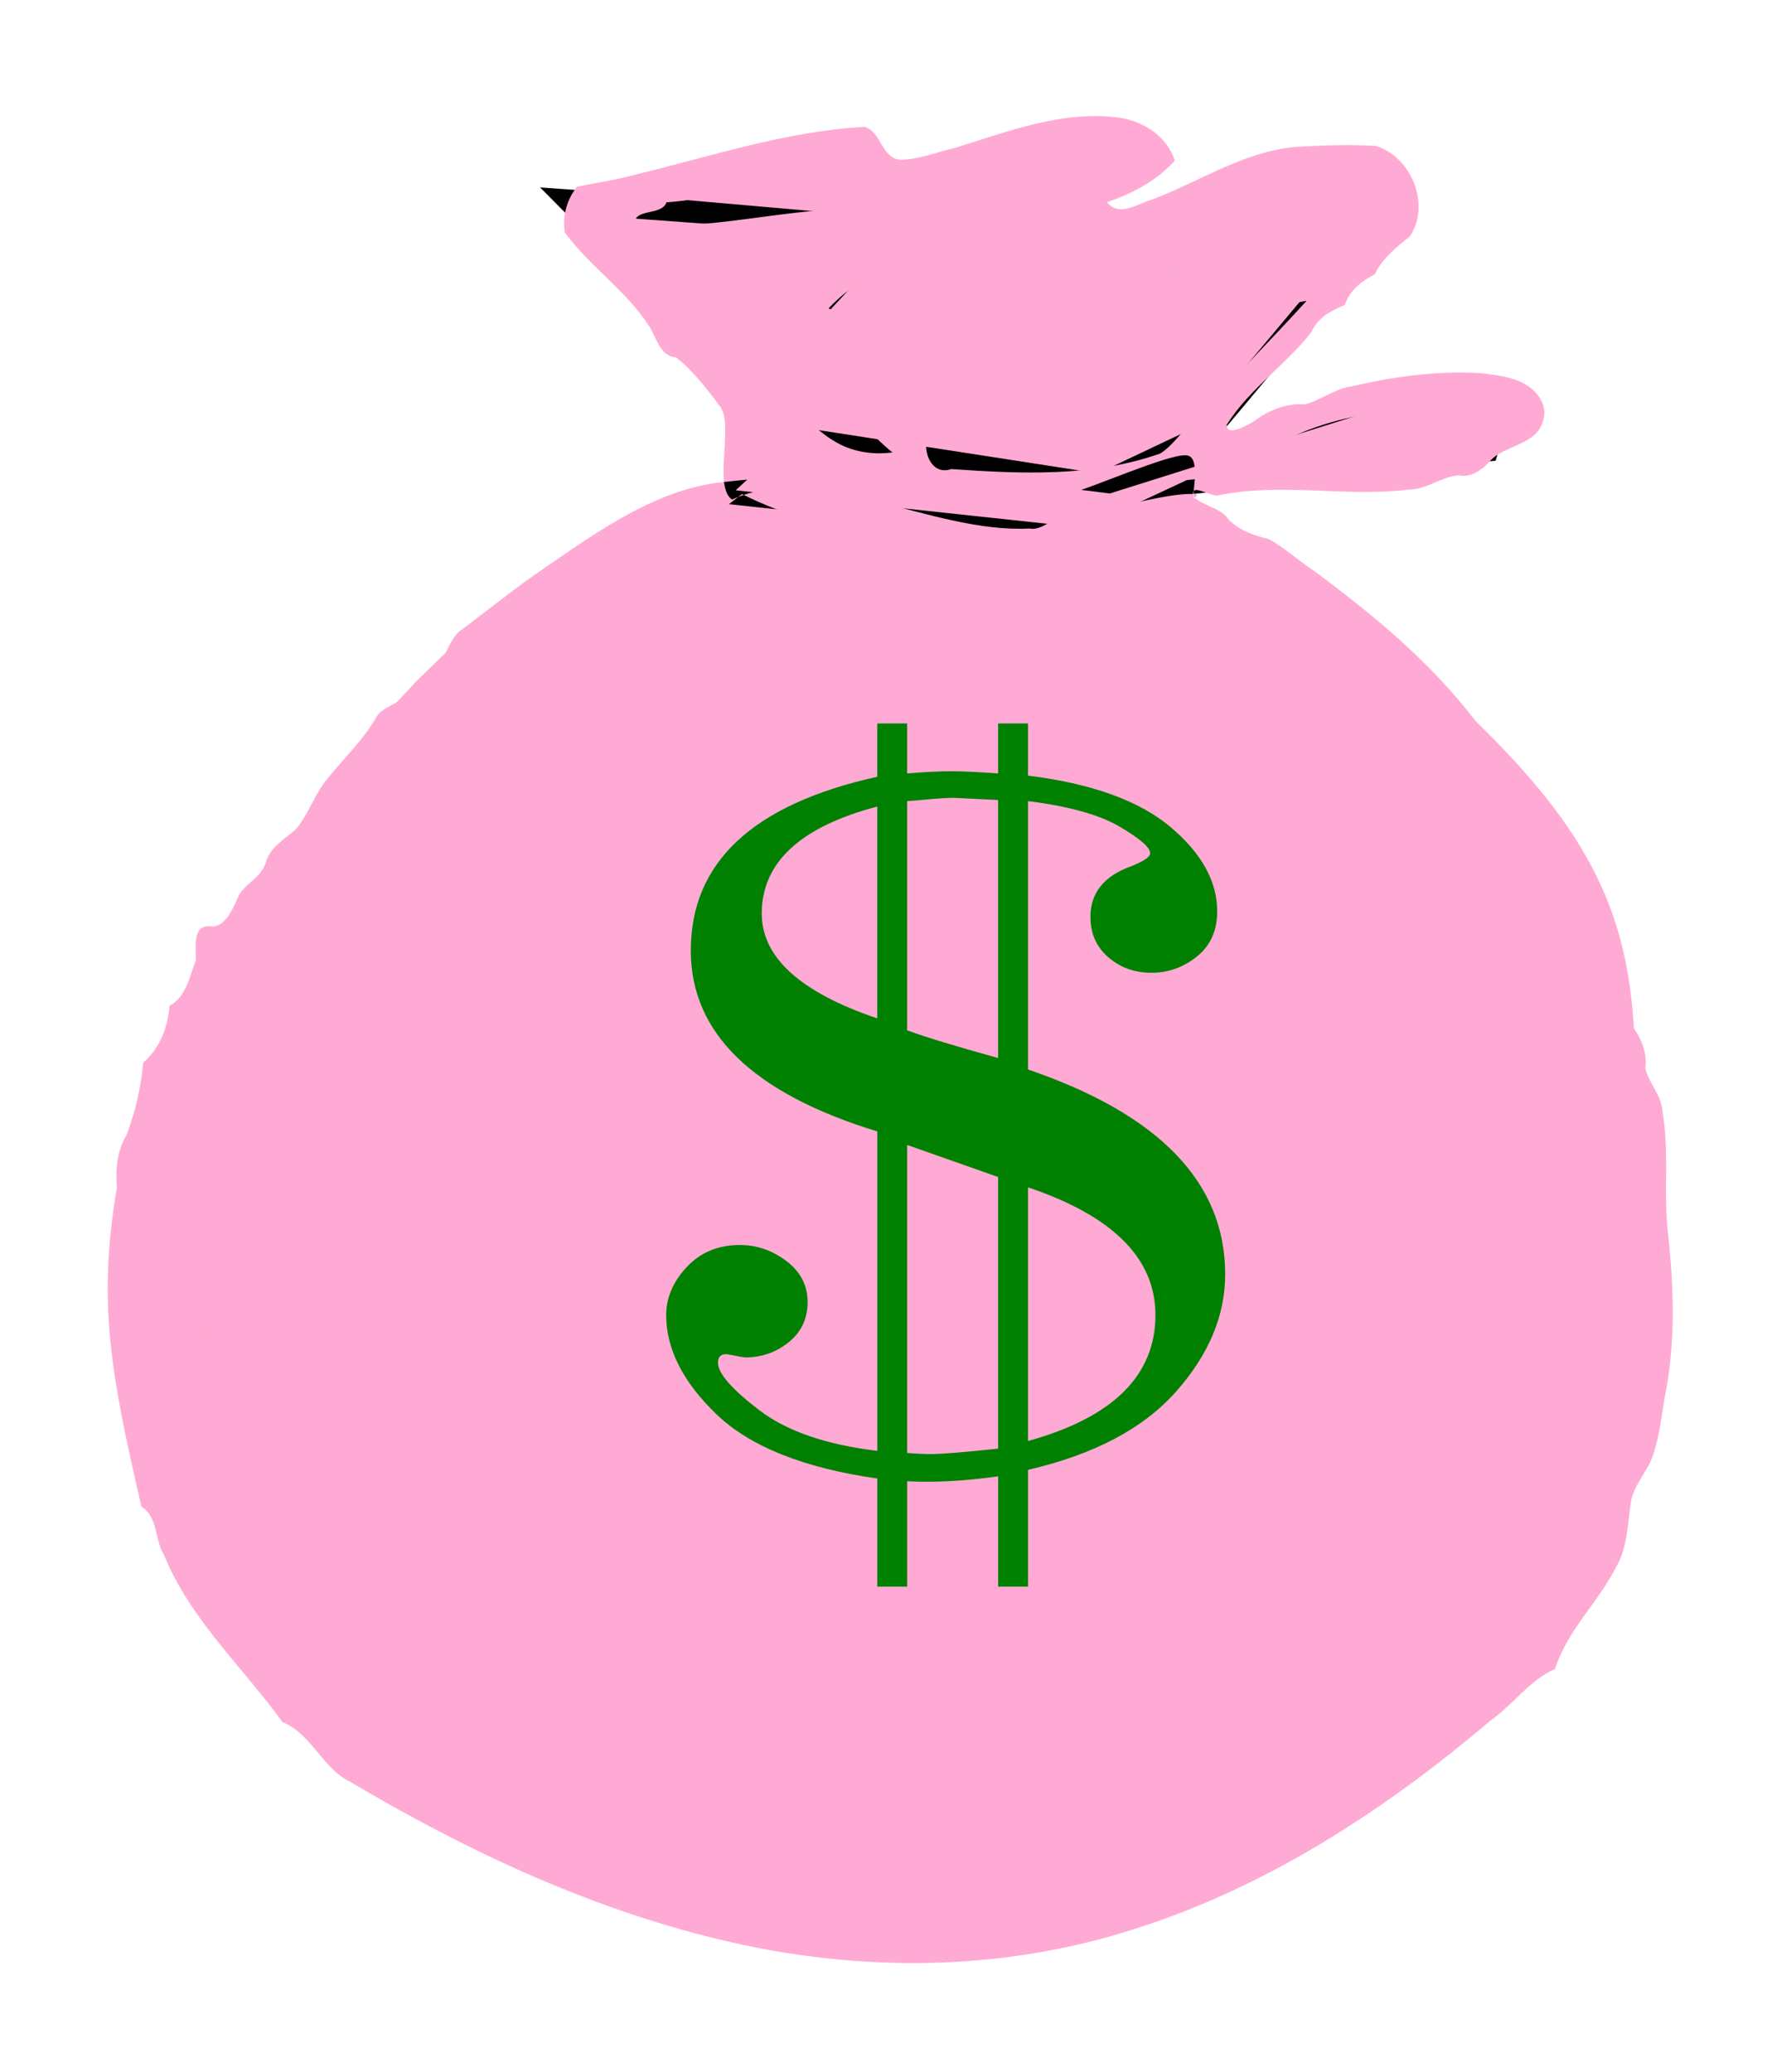
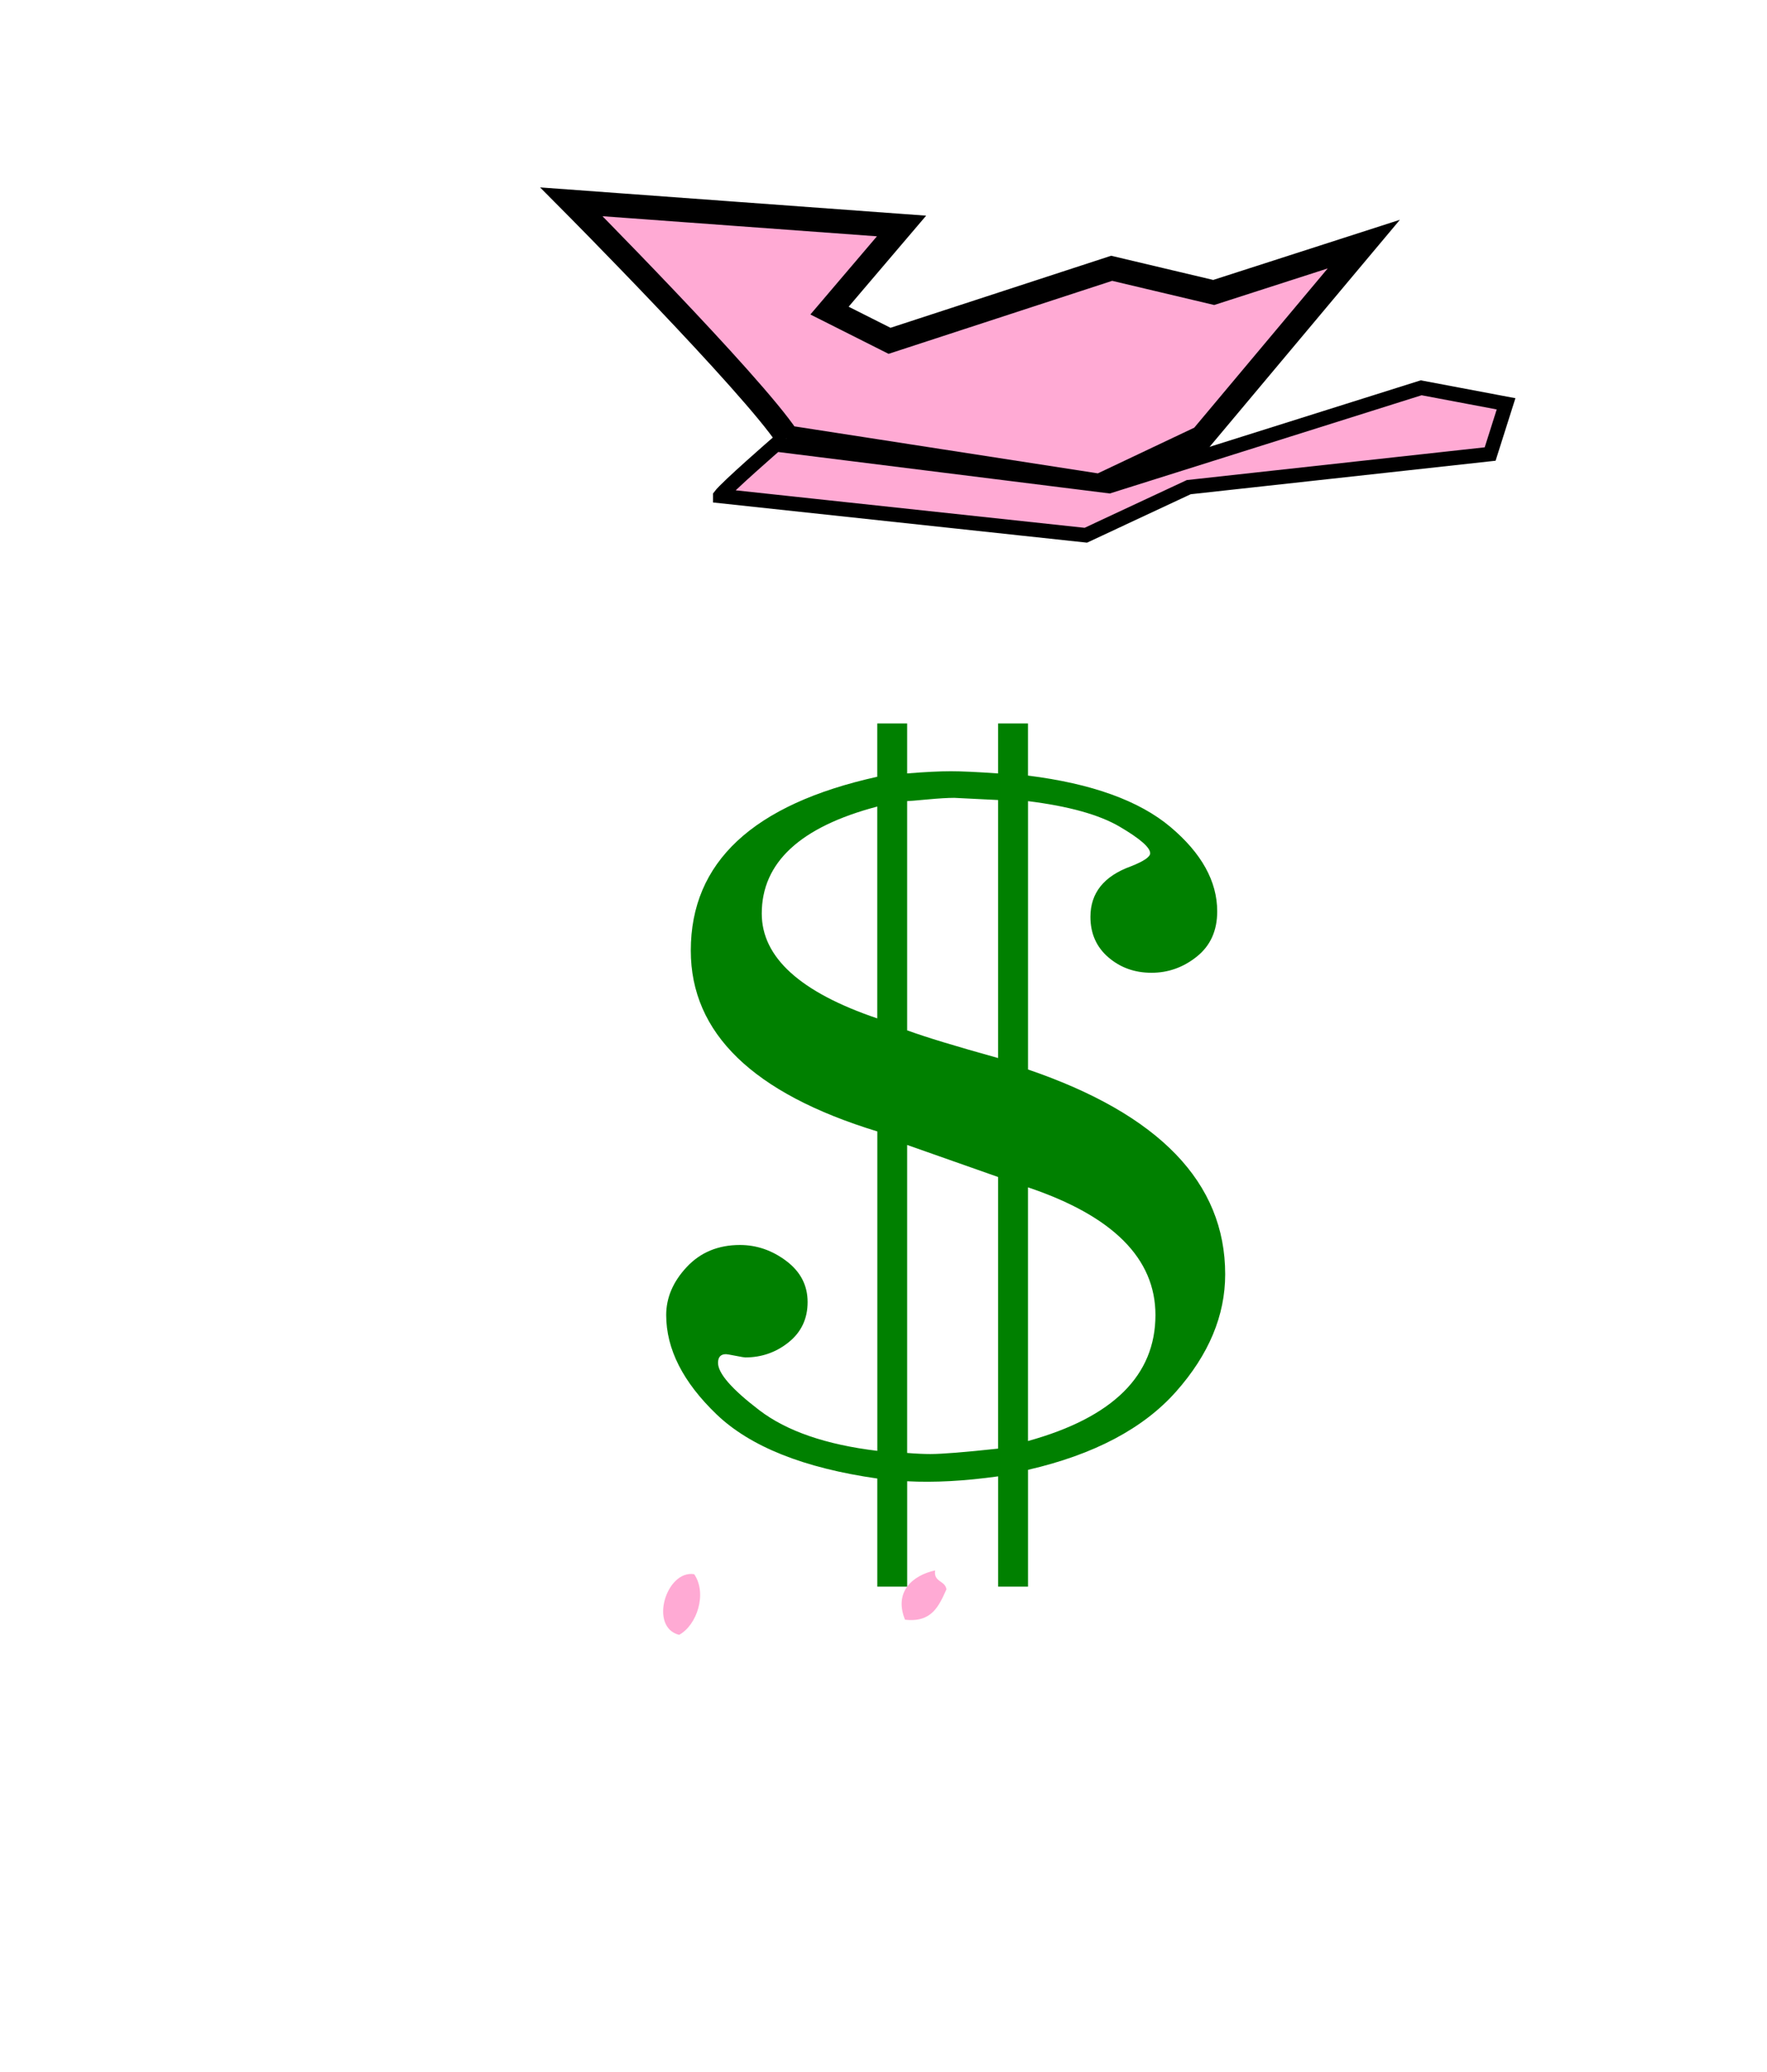
<svg xmlns="http://www.w3.org/2000/svg" xmlns:xlink="http://www.w3.org/1999/xlink" width="55.999" height="65.645">
  <title>pink money bag</title>
  <defs>
    <symbol id="svg_14">
      <defs>
        <linearGradient id="svg_7">
          <stop offset="0" id="svg_13" stop-color="#0066cc" />
          <stop offset="1" id="svg_12" stop-color="#0083d7" />
        </linearGradient>
        <linearGradient xlink:href="#svg_7" id="svg_6" x1="34" y1="11" x2="30.089" y2="59.773" gradientUnits="userSpaceOnUse" gradientTransform="translate(2,1)" />
      </defs>
      <g id="svg_2">
        <g id="svg_3" font-family="Bodoni MT" fill="#008000" text-anchor="start" font-weight="normal" font-style="normal" font-size="46.381px">
          <path d="m7.202,2.219l0,-2.219l1.019,0l0,2.084c0.604,-0.06 1.102,-0.091 1.495,-0.091c0.347,0 0.883,0.03 1.608,0.091l0,-2.084l1.019,0l0,2.174c2.174,0.332 3.793,1.046 4.858,2.14c1.064,1.095 1.597,2.269 1.597,3.522c-0,0.8 -0.23,1.427 -0.691,1.88c-0.461,0.453 -0.978,0.679 -1.551,0.679c-0.574,0 -1.064,-0.215 -1.472,-0.645c-0.408,-0.43 -0.611,-0.993 -0.611,-1.687c-0,-0.996 0.46,-1.699 1.381,-2.106c0.438,-0.211 0.657,-0.393 0.657,-0.544c-0,-0.242 -0.347,-0.611 -1.042,-1.11c-0.695,-0.498 -1.736,-0.853 -3.125,-1.064l0,11.188c4.484,1.872 6.726,4.718 6.726,8.538c-0,1.721 -0.559,3.352 -1.676,4.892c-1.117,1.54 -2.801,2.627 -5.05,3.261l0,4.869l-1.019,0l0,-4.597c-1.147,0.196 -2.182,0.264 -3.103,0.204l0,4.394l-1.019,0l0,-4.507c-2.506,-0.438 -4.333,-1.329 -5.481,-2.672c-1.147,-1.344 -1.721,-2.725 -1.721,-4.144c0,-0.725 0.234,-1.393 0.702,-2.004c0.468,-0.611 1.072,-0.917 1.812,-0.917c0.574,0 1.102,0.223 1.585,0.668c0.483,0.445 0.725,1.015 0.725,1.71c-0,0.695 -0.215,1.253 -0.645,1.676c-0.43,0.423 -0.925,0.634 -1.483,0.634c-0.03,0 -0.14,-0.023 -0.328,-0.068c-0.189,-0.045 -0.298,-0.068 -0.328,-0.068c-0.181,0 -0.272,0.121 -0.272,0.362c0,0.438 0.468,1.095 1.404,1.97c0.936,0.876 2.28,1.442 4.031,1.699l0,-13.317c-4.243,-1.585 -6.364,-4.099 -6.364,-7.541c0,-3.684 2.121,-6.1 6.364,-7.247l0,0zm1.019,1.019l0,9.557c0.604,0.272 1.638,0.657 3.103,1.155l0,-10.757l-1.495,-0.091c-0.226,0 -0.536,0.023 -0.929,0.068c-0.393,0.045 -0.619,0.068 -0.679,0.068l0,0zm-1.019,9.059l0,-8.832c-2.627,0.846 -3.941,2.333 -3.941,4.461c0,1.827 1.314,3.284 3.941,4.371zm4.122,17.937l0,-11.324l-3.103,-1.336l0,12.841c0.302,0.03 0.566,0.045 0.793,0.045c0.393,0 1.163,-0.075 2.31,-0.226l0,-0zm1.019,-10.893l0,10.576c2.899,-0.981 4.348,-2.733 4.348,-5.254c-0,-2.355 -1.449,-4.129 -4.348,-5.322z" id="svg_4" fill="#008000" />
        </g>
      </g>
    </symbol>
  </defs>
  <g>
    <title>Layer 1</title>
    <g id="layer1">
      <g id="g4876" transform="matrix(0.761,0,0,0.766,228.041,346.357) " display="inline">
        <g id="g4804">
-           <path d="m-230.47,-400.981c0,16.697 -13.34,29.038 -30.77,29.038c-17.43,0 -33.76,-13.694 -31.577,-30.248c2.016,-15.286 14.004,-30.959 31.434,-30.818c17.573,0.143 30.711,15.158 30.913,32.028z" id="path4796" stroke-dashoffset="0" stroke-miterlimit="4" stroke-linejoin="round" stroke-width="1.8" fill-rule="nonzero" fill="#ffaad4" />
          <path d="m-266.865,-434.065c-1.5,-2.25 -9,-9.75 -9,-9.75l13.75,1l-3,3.5l2.5,1.25l9.25,-3l4.25,1l6.25,-2l-6.75,8l-4.25,2l-13,-2z" id="path4798" stroke-width="1px" stroke="#000000" fill-rule="evenodd" fill="#ffaad4" />
-           <path d="m-273.115,-444.065l8.75,-2.75l1.75,2.25l10.471,-1.691l-2.221,2.691l0.75,0.896l7.5,-3.146l3.75,0.25l1,2l-2,2.25l-5.75,1.25l-3.75,-1.25l-10,3.25l-2.25,-1.25l3.5,-3.75l-11.5,-1z" id="path4800" stroke-width="1px" fill-rule="evenodd" fill="#ffaad4" />
          <path d="m-269.667,-431.649c0.265,-0.354 2.321,-2.131 2.321,-2.131l13.877,1.724l12.993,-4.066l3.536,0.663l-0.663,2.077l-12.551,1.37l-4.287,1.989l-15.226,-1.625z" id="path4802" stroke-miterlimit="4" stroke-width="0.6" stroke="#000000" fill-rule="evenodd" fill="#ffaad4" />
        </g>
-         <path clip-rule="evenodd" d="m-260.165,-421.873c0.453,1.429 0.926,2.837 1.725,3.92c3.469,-0.504 5.107,-0.302 8.31,0.47c-0.036,0.925 1.079,0.698 1.254,1.411c0.29,1.179 -0.624,1.153 -0.941,1.725c-3.487,0.631 -4.171,-3.049 -7.996,-1.411c0.761,1.59 1.06,3.644 2.038,5.017c2.508,-0.32 5.452,0.201 7.212,1.254c1.262,0.755 2.481,1.569 2.195,3.606c-0.093,0.664 -0.267,1.874 -0.627,2.665c-0.095,0.209 -0.445,0.228 -0.627,0.47c-0.324,0.432 -0.446,1.193 -0.627,1.411c-0.574,0.691 -1.42,0.664 -1.881,1.725c-0.887,-0.155 -0.87,0.593 -1.411,0.784c0.207,0.85 0.397,2.205 1.097,2.979c-0.34,1.19 0.756,2.168 -0.627,2.509c-1.173,-0.97 -1.034,-3.252 -1.725,-4.704c-1.754,0.202 -3.188,0.756 -4.547,0.941c-0.11,1.875 1.621,3.086 0.784,4.704c-2.356,0.016 -1.068,-3.66 -2.509,-4.704c-3.41,0.228 -6.109,0.01 -7.996,-1.568c-0.535,-1.073 -0.317,-2.414 0.784,-2.665c1.998,-0.455 4.781,3.747 6.899,2.195c-0.679,-1.778 -0.745,-4.168 -1.725,-5.644c-4.675,0.916 -9.292,-1.873 -7.682,-7.212c0.906,-0.589 1.342,-1.717 2.195,-2.352c0.52,-0.388 1.241,-0.312 1.568,-0.941c0.033,-2.129 -2.266,-3.224 -1.411,-5.174c1.926,0.374 1.367,3.232 2.509,4.39c1.68,-0.15 2.622,-1.036 4.076,-1.411c-0.224,-1.623 -1.913,-2.668 -1.098,-4.39c0.261,0 0.523,0 0.784,0zm-2.979,7.996c0.458,1.685 1.079,3.207 2.038,4.39c1.453,-0.53 2.666,-0.436 4.076,-1.098c-0.341,-1.802 -1.503,-2.783 -1.725,-4.704c-2.003,-0.069 -3.047,0.82 -4.39,1.411zm-1.254,0.627c-1.043,1.1 -2.81,1.476 -2.665,3.763c1.282,1.022 2.996,0.448 4.547,0.314c-0.338,-1.648 -0.928,-3.044 -1.881,-4.076zm10.348,7.839c0.953,1.137 1.147,3.034 1.881,4.39c1.946,-0.716 4.566,-2.566 3.136,-5.174c-1.484,-0.264 -4.64,-0.927 -5.017,0.784zm-5.801,1.097c0.879,1.472 0.762,3.942 1.881,5.174c1.579,-0.311 3.21,-0.397 4.547,-1.254c-0.331,-1.498 -0.722,-2.936 -1.411,-4.076c-0.037,-0.695 -0.113,-1.35 -0.784,-1.411c-1.126,0.431 -3.617,0.182 -4.233,1.568z" id="path4545" fill-rule="evenodd" fill="#ffaad4" />
-         <path clip-rule="evenodd" d="m-275.611,-393.474c0.556,0.926 -0.277,3.129 -1.568,2.665c-0.07,-1.481 0.244,-2.578 1.568,-2.665z" id="path4559" fill-rule="evenodd" fill="#ffaad4" />
        <path clip-rule="evenodd" d="m-260.716,-387.202c-0.074,0.492 0.422,0.414 0.47,0.784c-0.312,0.681 -0.603,1.383 -1.725,1.254c-0.47,-1.155 0.314,-1.836 1.254,-2.038z" id="path4561" fill-rule="evenodd" fill="#ffaad4" />
        <path clip-rule="evenodd" d="m-270.751,-387.046c0.551,0.796 0.116,2.111 -0.627,2.509c-1.266,-0.316 -0.539,-2.694 0.627,-2.509z" id="path4563" fill-rule="evenodd" fill="#ffaad4" />
-         <path d="m-250.733,-445.521c-0.75,0.834 -1.775,1.363 -2.822,1.725c0.495,0.633 1.297,0.05 1.882,-0.116c2.059,-0.771 3.977,-2.094 6.236,-2.19c1.02,-0.058 2.051,-0.084 3.068,-0.025c1.478,0.441 2.301,2.418 1.432,3.733c-0.579,0.461 -1.151,0.916 -1.473,1.579c-0.557,0.286 -1.044,0.66 -1.243,1.267c-0.594,0.241 -1.127,0.526 -1.405,1.137c-1.074,1.362 -2.581,2.338 -3.514,3.818c-0.025,0.519 0.87,0.016 1.124,-0.138c0.619,-0.464 1.356,-0.761 2.136,-0.705c0.669,-0.178 1.228,-0.643 1.928,-0.74c1.766,-0.414 3.594,-0.662 5.41,-0.549c0.878,0.102 1.95,0.222 2.454,1.054c0.376,0.57 0.105,1.359 -0.478,1.668c-0.534,0.357 -1.224,0.453 -1.656,0.961c-0.32,0.342 -0.757,0.636 -1.25,0.544c-0.717,0.043 -1.305,0.571 -2.033,0.581c-2.649,0.333 -5.34,-0.297 -7.974,0.242c-0.319,0.098 -1.203,-0.569 -1.049,0.048c0.418,0.423 1.12,0.443 1.467,0.955c0.476,0.48 1.08,0.661 1.694,0.815c0.672,0.386 1.252,0.909 1.897,1.337c2.459,1.802 4.84,3.773 6.708,6.202c4.78,4.594 6.299,7.997 6.577,12.685c0.334,0.503 0.563,1.058 0.472,1.658c0.162,0.631 0.681,1.122 0.721,1.796c0.303,1.746 0.007,3.529 0.257,5.282c0.207,2.07 0.275,4.172 -0.108,6.228c-0.194,0.972 -0.253,1.984 -0.626,2.91c-0.272,0.619 -0.788,1.129 -0.851,1.833c-0.135,0.872 -0.139,1.796 -0.602,2.579c-0.749,1.469 -2.039,2.629 -2.549,4.225c-1.069,0.462 -1.738,1.476 -2.678,2.125c-4.432,3.743 -9.425,6.965 -15.005,8.681c-5.546,1.747 -11.555,1.736 -17.181,0.365c-5.425,-1.305 -10.534,-3.692 -15.324,-6.516c-1.152,-0.561 -1.595,-1.976 -2.805,-2.46c-1.663,-2.286 -3.842,-4.25 -4.932,-6.911c-0.4,-0.625 -0.238,-1.567 -0.94,-1.997c-1.31,-5.596 -1.822,-8.498 -1.026,-13.199c-0.058,-0.759 0.007,-1.529 0.408,-2.191c0.367,-0.956 0.6,-1.963 0.689,-2.983c0.688,-0.577 1.032,-1.473 1.097,-2.352c0.7,-0.367 0.83,-1.214 1.098,-1.881c0.011,-0.464 -0.153,-1.422 0.529,-1.408c0.722,0.133 1.038,-0.825 1.297,-1.347c0.337,-0.489 0.968,-0.73 1.11,-1.376c0.225,-0.606 0.796,-0.9 1.243,-1.305c0.539,-0.649 0.782,-1.491 1.342,-2.13c0.673,-0.824 1.462,-1.559 1.993,-2.492c0.28,-0.461 0.887,-0.474 1.177,-0.934c0.378,-0.42 0.736,-0.888 1.259,-1.138c0.531,-0.412 0.572,-1.204 1.157,-1.572c1.135,-0.846 2.237,-1.737 3.415,-2.525c2.211,-1.518 4.697,-3.273 7.4,-3.548c2.97,-0.336 6.016,-0.437 8.973,-0.188c1.89,0.198 3.715,0.722 5.62,0.611c0.679,-0.142 3.973,-1.583 4.681,-1.533c0.857,-0.072 0.026,2.42 0.511,1.613c-1.107,-0.148 -3.878,0.729 -4.939,0.865c-0.657,-0.39 -1.376,0.691 -2.054,0.547c-4.114,0.213 -8.832,-2.83 -12.381,-1.197c-0.804,-0.517 0.086,-3.123 -0.505,-3.855c-0.549,-0.724 -1.105,-1.459 -1.826,-2.022c-0.718,-0.063 -0.825,-0.886 -1.173,-1.365c-0.958,-1.44 -2.442,-2.415 -3.462,-3.804c-0.113,-0.663 0.077,-1.381 0.512,-1.896c0.795,-0.165 1.602,-0.272 2.386,-0.49c3.173,-0.755 6.309,-1.812 9.59,-1.984c0.693,0.212 0.69,1.262 1.452,1.359c0.787,-0 1.531,-0.312 2.289,-0.484c2.222,-0.682 4.507,-1.577 6.875,-1.254c1.007,0.153 1.964,0.769 2.295,1.77zm-11.916,1.568c-0.52,-0.49 -1.17,-0.809 -1.725,-1.254c-2.557,0.197 -4.964,1.243 -7.526,1.411c-0.218,0.59 -1.403,0.214 -1.331,0.946c3.634,0.264 7.202,-0.995 10.836,-0.625c0.86,0.114 1.728,0.381 2.411,0.933c0.193,0.892 -0.006,1.928 0.617,2.683c0.677,0.154 1.176,-0.529 1.827,-0.603c0.664,-0.276 1.353,-0.819 1.342,-1.606c0.179,-1.193 1.266,-1.925 2.23,-2.485c0.251,-0.192 1.042,-0.531 0.857,-0.804c-3.224,0.128 -6.334,1.12 -9.539,1.405zm18.344,-0.784c-1.083,0.042 -2.175,0.096 -3.234,0.346c-0.567,0.588 -1.441,0.537 -2.187,0.555c-0.688,0.192 -1.229,0.753 -1.959,0.822c-0.68,0.197 -1.373,0.357 -2.028,0.629c-0.586,-0.052 -1.778,-0.162 -1.606,0.757c0.386,0.452 1.026,0.005 1.477,-0.132c0.509,-0.19 1.083,-0.459 1.626,-0.289c0.597,0.383 0.761,1.293 1.523,1.436c1.293,0.143 2.459,-0.645 3.742,-0.6c0.585,-0.006 1.193,-0.126 1.647,-0.519c0.618,-0.397 1.353,-0.505 2.053,-0.666c0.596,-0.208 1.213,-0.607 1.431,-1.221c0.035,-0.738 -0.792,-1.143 -1.436,-1.117c-0.349,-0.025 -0.7,-0.008 -1.05,-0.001zm-23.988,3.136c-1.324,0.093 -2.726,-0.532 -3.985,0.109c-0.453,0.493 0.616,0.811 0.803,1.243c0.615,0.632 1.268,1.263 2.084,1.627c-0.103,0.781 0.867,0.927 1.257,1.419c1.183,1.172 2.029,2.762 3.595,3.487c0.639,0.279 1.357,0.362 2.047,0.268c-1.557,-1.228 -2.487,-3.04 -3.92,-4.39c-0.172,-0.834 -0.884,-1.604 -0.59,-2.496c0.235,-0.703 1.084,-0.914 1.374,-1.58c-0.898,0.01 -1.77,0.267 -2.665,0.314zm3.136,2.195c1.367,0.592 2.899,0.324 4.3,0.012c0.636,-0.228 -0.082,-0.886 0.079,-1.365c-0.128,-0.789 -1.149,-0.29 -1.677,-0.288c-1.064,0.229 -1.957,0.871 -2.701,1.641zm10.505,-0.47c-0.123,0.585 -0.806,0.581 -1.278,0.633c-0.557,0.083 -0.915,0.587 -1.418,0.807c-1.7,0.914 -3.649,1.178 -5.537,1.43c-0.306,0.091 -1.198,-0.03 -0.607,0.393c0.849,0.882 1.999,1.577 2.402,2.796c-0.041,0.612 0.354,1.3 1.042,1.057c2.905,0.199 5.918,0.338 8.709,-0.644c0.572,-0.366 0.925,-0.973 1.432,-1.415c1.556,-1.631 3.132,-3.243 4.661,-4.9c-2.417,0.448 -4.958,0.864 -7.369,0.157c-1.201,0.791 -1.308,2.354 -2.017,3.493c-0.481,0.456 -0.667,1.082 -0.925,1.632c-0.53,0.543 -1.308,0.033 -0.875,-0.627c0.258,-0.865 0.897,-1.538 1.333,-2.304c0.091,-0.703 0.545,-1.187 0.929,-1.724c0.116,-0.342 0.423,-1 -0.216,-0.784c-0.089,0.009 -0.179,0.016 -0.268,0.001zm7.996,6.271c1.607,0.523 3.269,-0.053 4.86,-0.342c0.909,-0.202 1.791,-0.422 2.695,-0.639c0.31,-0.071 1.262,-0.501 0.773,-0.745c-2.592,0.017 -5.29,0.157 -7.663,1.305c-0.232,0.123 -0.455,0.263 -0.665,0.421zm4.547,9.407c0.059,-0.514 -0.445,-0.767 -0.788,-0.891c-0.314,-0.64 -0.925,-1.008 -1.574,-1.221c-0.661,-0.417 -0.901,-1.343 -1.718,-1.54c-0.631,-0.242 -1.199,-0.617 -1.77,-0.963c-0.688,-0.219 -1.176,-0.755 -1.595,-1.313c-0.402,-0.612 -1.275,-0.889 -1.833,-0.304c-0.464,0.424 -1.041,0.68 -1.66,0.77c-1.785,0.327 -3.609,0.115 -5.404,-0.004c-1.533,-0.141 -3.074,-0.193 -4.603,-0.37c-1.974,-0.264 -3.922,-0.803 -5.709,-1.692c-0.537,0.418 -1.072,0.87 -1.725,1.097c-1.023,1.322 -2.559,2.17 -3.449,3.606c-0.729,0.054 -1.161,0.833 -1.822,1.032c-1.731,1.709 -3.227,3.651 -5.076,5.24c-0.151,0.917 -1.131,1.294 -1.579,2.034c-1.03,1.391 -1.909,2.89 -2.988,4.247c-0.964,1.26 -2.042,2.445 -2.855,3.811c0.041,0.492 0.665,0.913 0.164,1.421c-0.379,0.792 -0.95,1.469 -1.521,2.128c-0.101,1.37 -0.849,0.947 -1.083,3.911c-0.482,4.773 -1.535,7.528 1.139,13.976c0.483,0.486 0.751,1.127 1.045,1.737c0.243,0.656 0.85,1.016 1.393,1.339c0.167,0.568 0.451,1.146 1.132,1.073c0.688,0.281 0.586,1.156 0.861,1.729c0.361,0.628 1.125,0.806 1.681,1.208c0.947,0.541 1.801,1.229 2.731,1.793c0.785,0.406 1.702,0.633 2.311,1.315c0.83,0.724 1.995,0.79 2.917,1.349c0.421,0.635 1.277,0.31 1.878,0.568c0.767,0.779 1.889,0.969 2.892,1.281c1.663,0.432 3.38,0.599 5.091,0.706c0.915,0.789 2.207,0.656 3.328,0.608c0.657,-0.205 1.164,0.351 1.767,0.34c0.943,0.042 1.887,0.002 2.82,-0.152c0.916,-0.134 1.845,-0.229 2.77,-0.137c1.033,-0.063 1.926,-0.888 2.994,-0.661c2.213,0.009 4.074,-1.458 6.234,-1.723c0.621,-0.743 1.578,-1.097 2.509,-1.254c0.745,-0.818 1.815,-1.188 2.771,-1.688c0.373,-0.649 0.861,-1.232 1.482,-1.655c0.812,-0.677 1.688,-1.327 2.243,-2.247c0.052,-0.545 0.744,-0.719 0.77,-1.298c0.244,-0.661 0.531,-1.356 1.142,-1.761c0.458,-0.501 0.348,-1.272 0.794,-1.785c0.438,-0.411 0.528,-0.883 0.58,-1.443c0.409,-0.362 0.608,-0.814 0.699,-1.381c0.161,-0.781 0.467,-1.515 0.745,-2.258c0.385,-1.062 0.447,-2.196 0.642,-3.298c0.339,-2.562 -0.064,-5.14 -0.29,-7.693c-0.061,-1.033 -0.23,-2.057 -0.544,-3.045c-3.644,-6.99 2.661,-1.62 -5.805,-12.478c-0.462,-0.449 -0.989,-0.904 -1.153,-1.555c-0.898,-0.945 -2.044,-1.604 -2.979,-2.509z" id="path4691" fill-rule="evenodd" fill="#ffaad4" />
      </g>
    </g>
    <use id="svg_15" xlink:href="#svg_14" transform="matrix(0.929,0,0,0.76,53.05,28.582) " y="-7.446" x="-34.379" fill="#000000" />
  </g>
</svg>